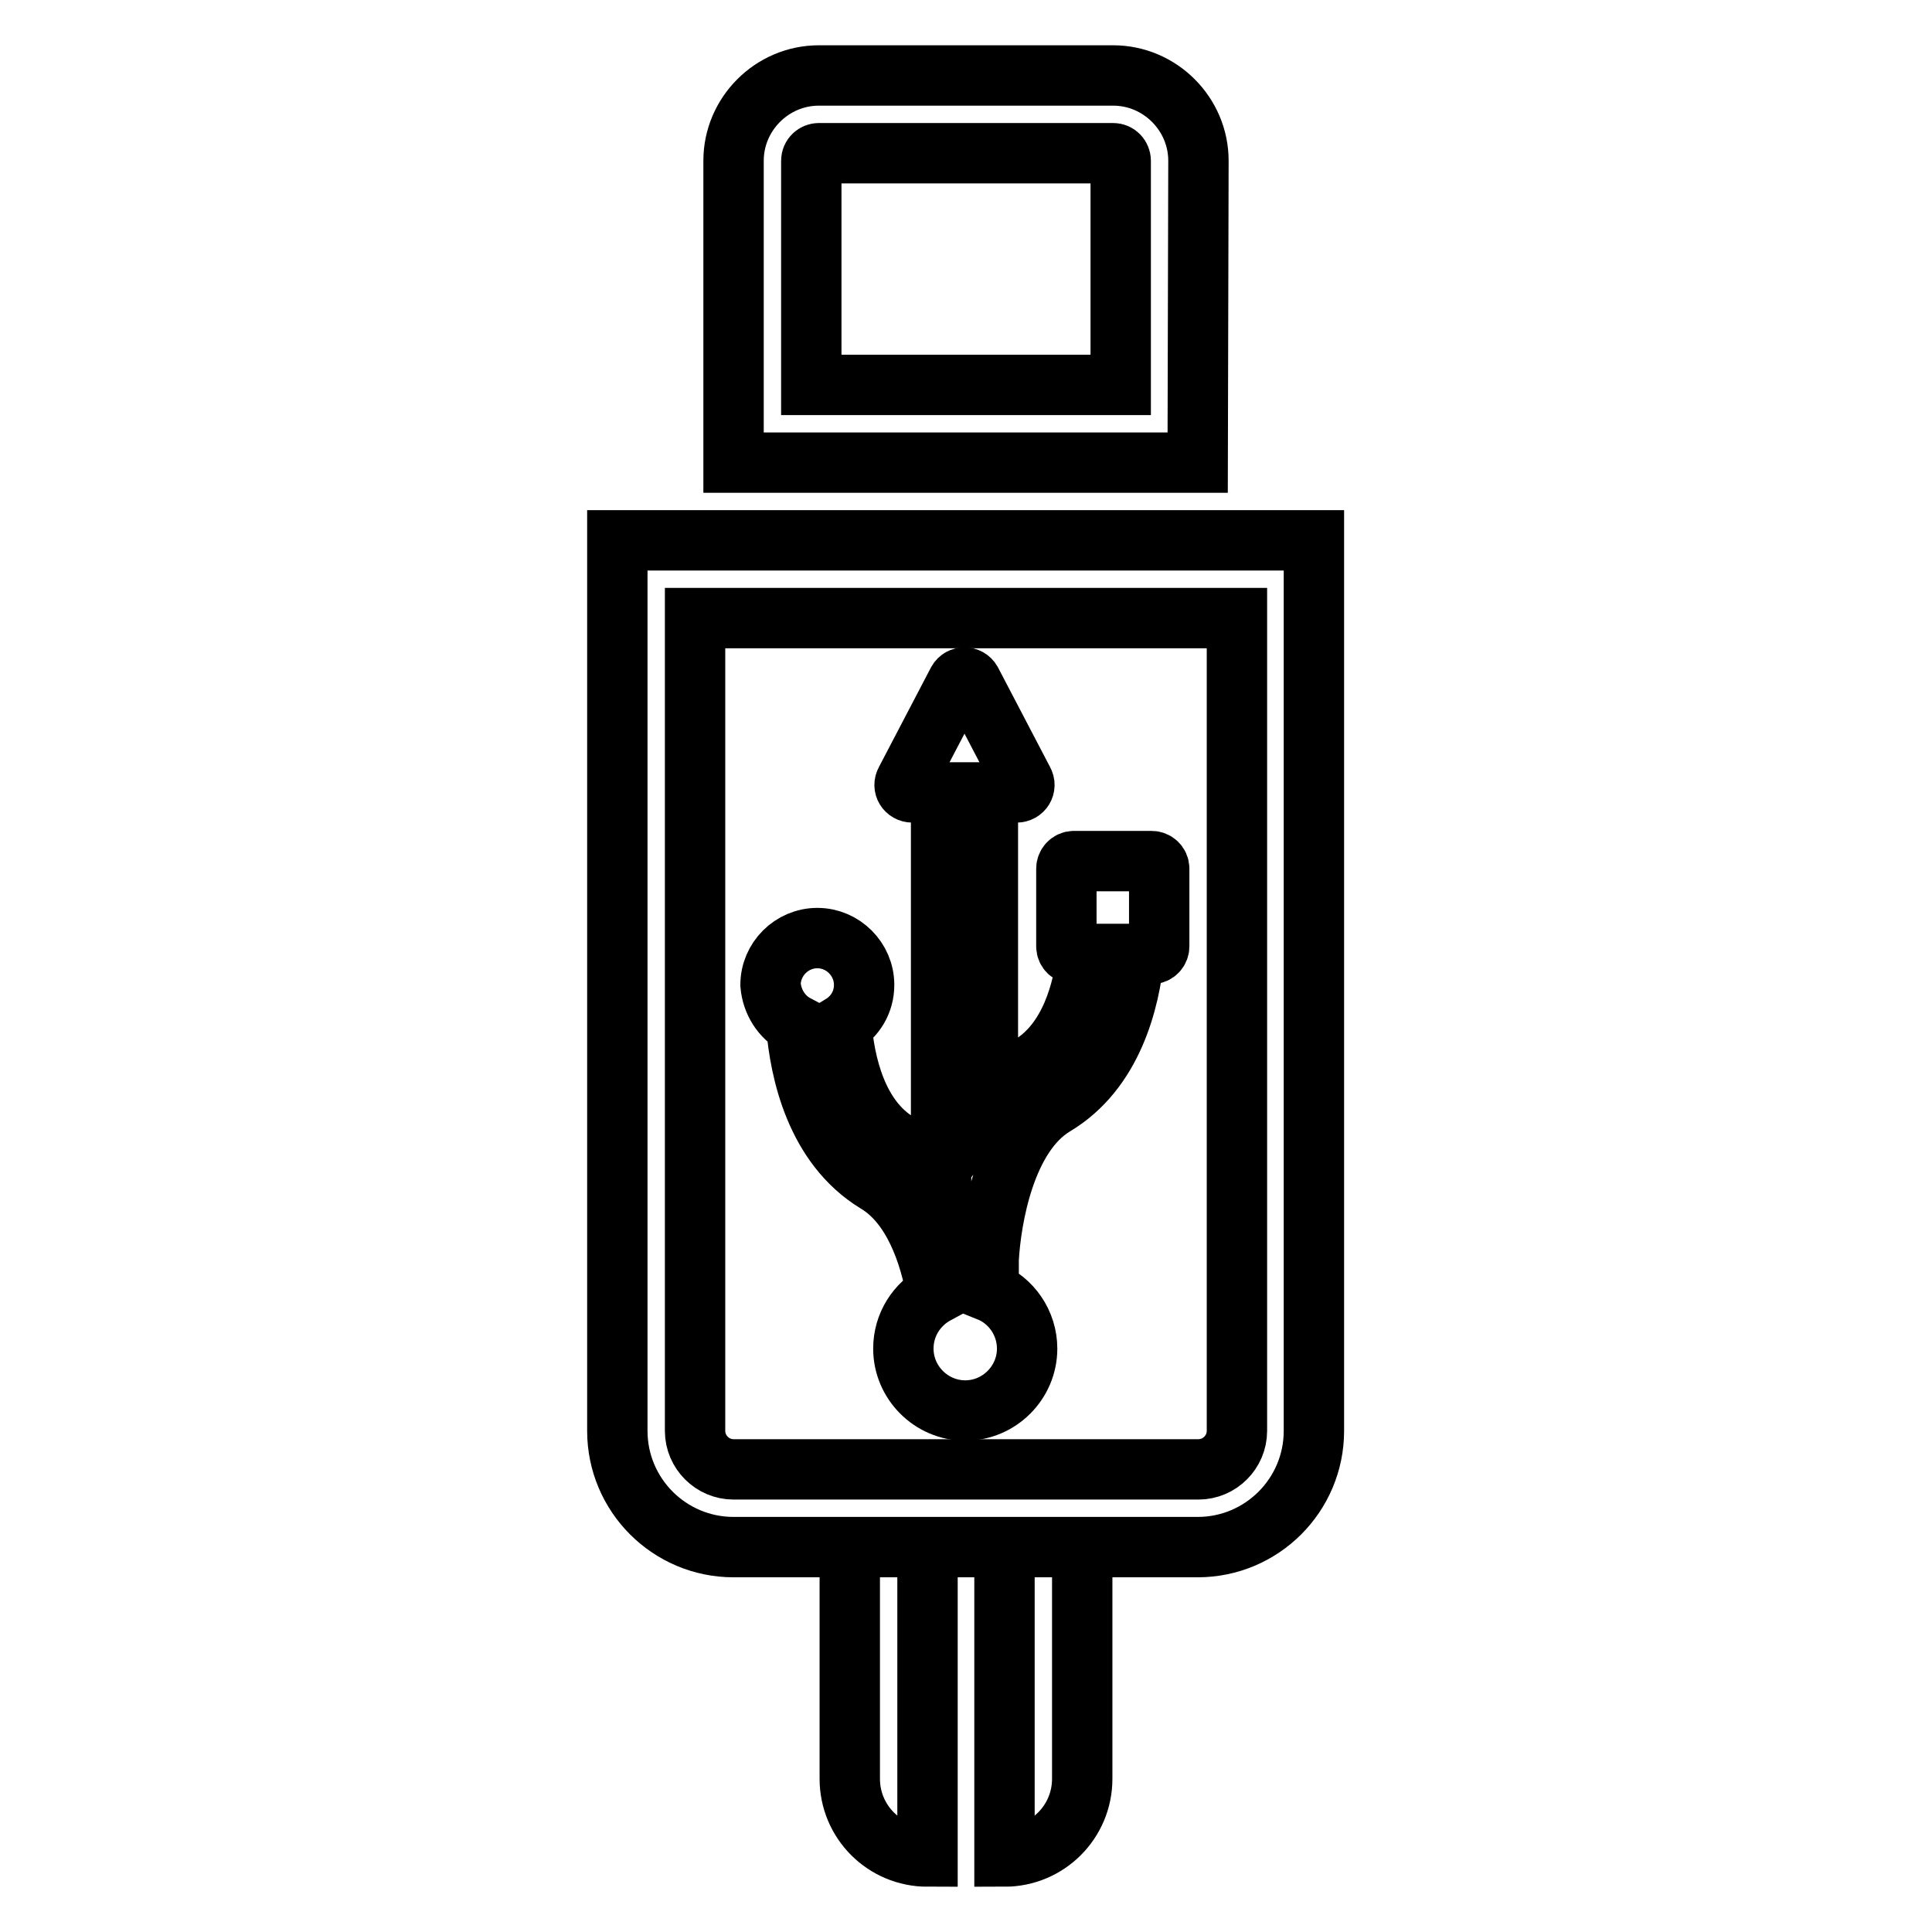
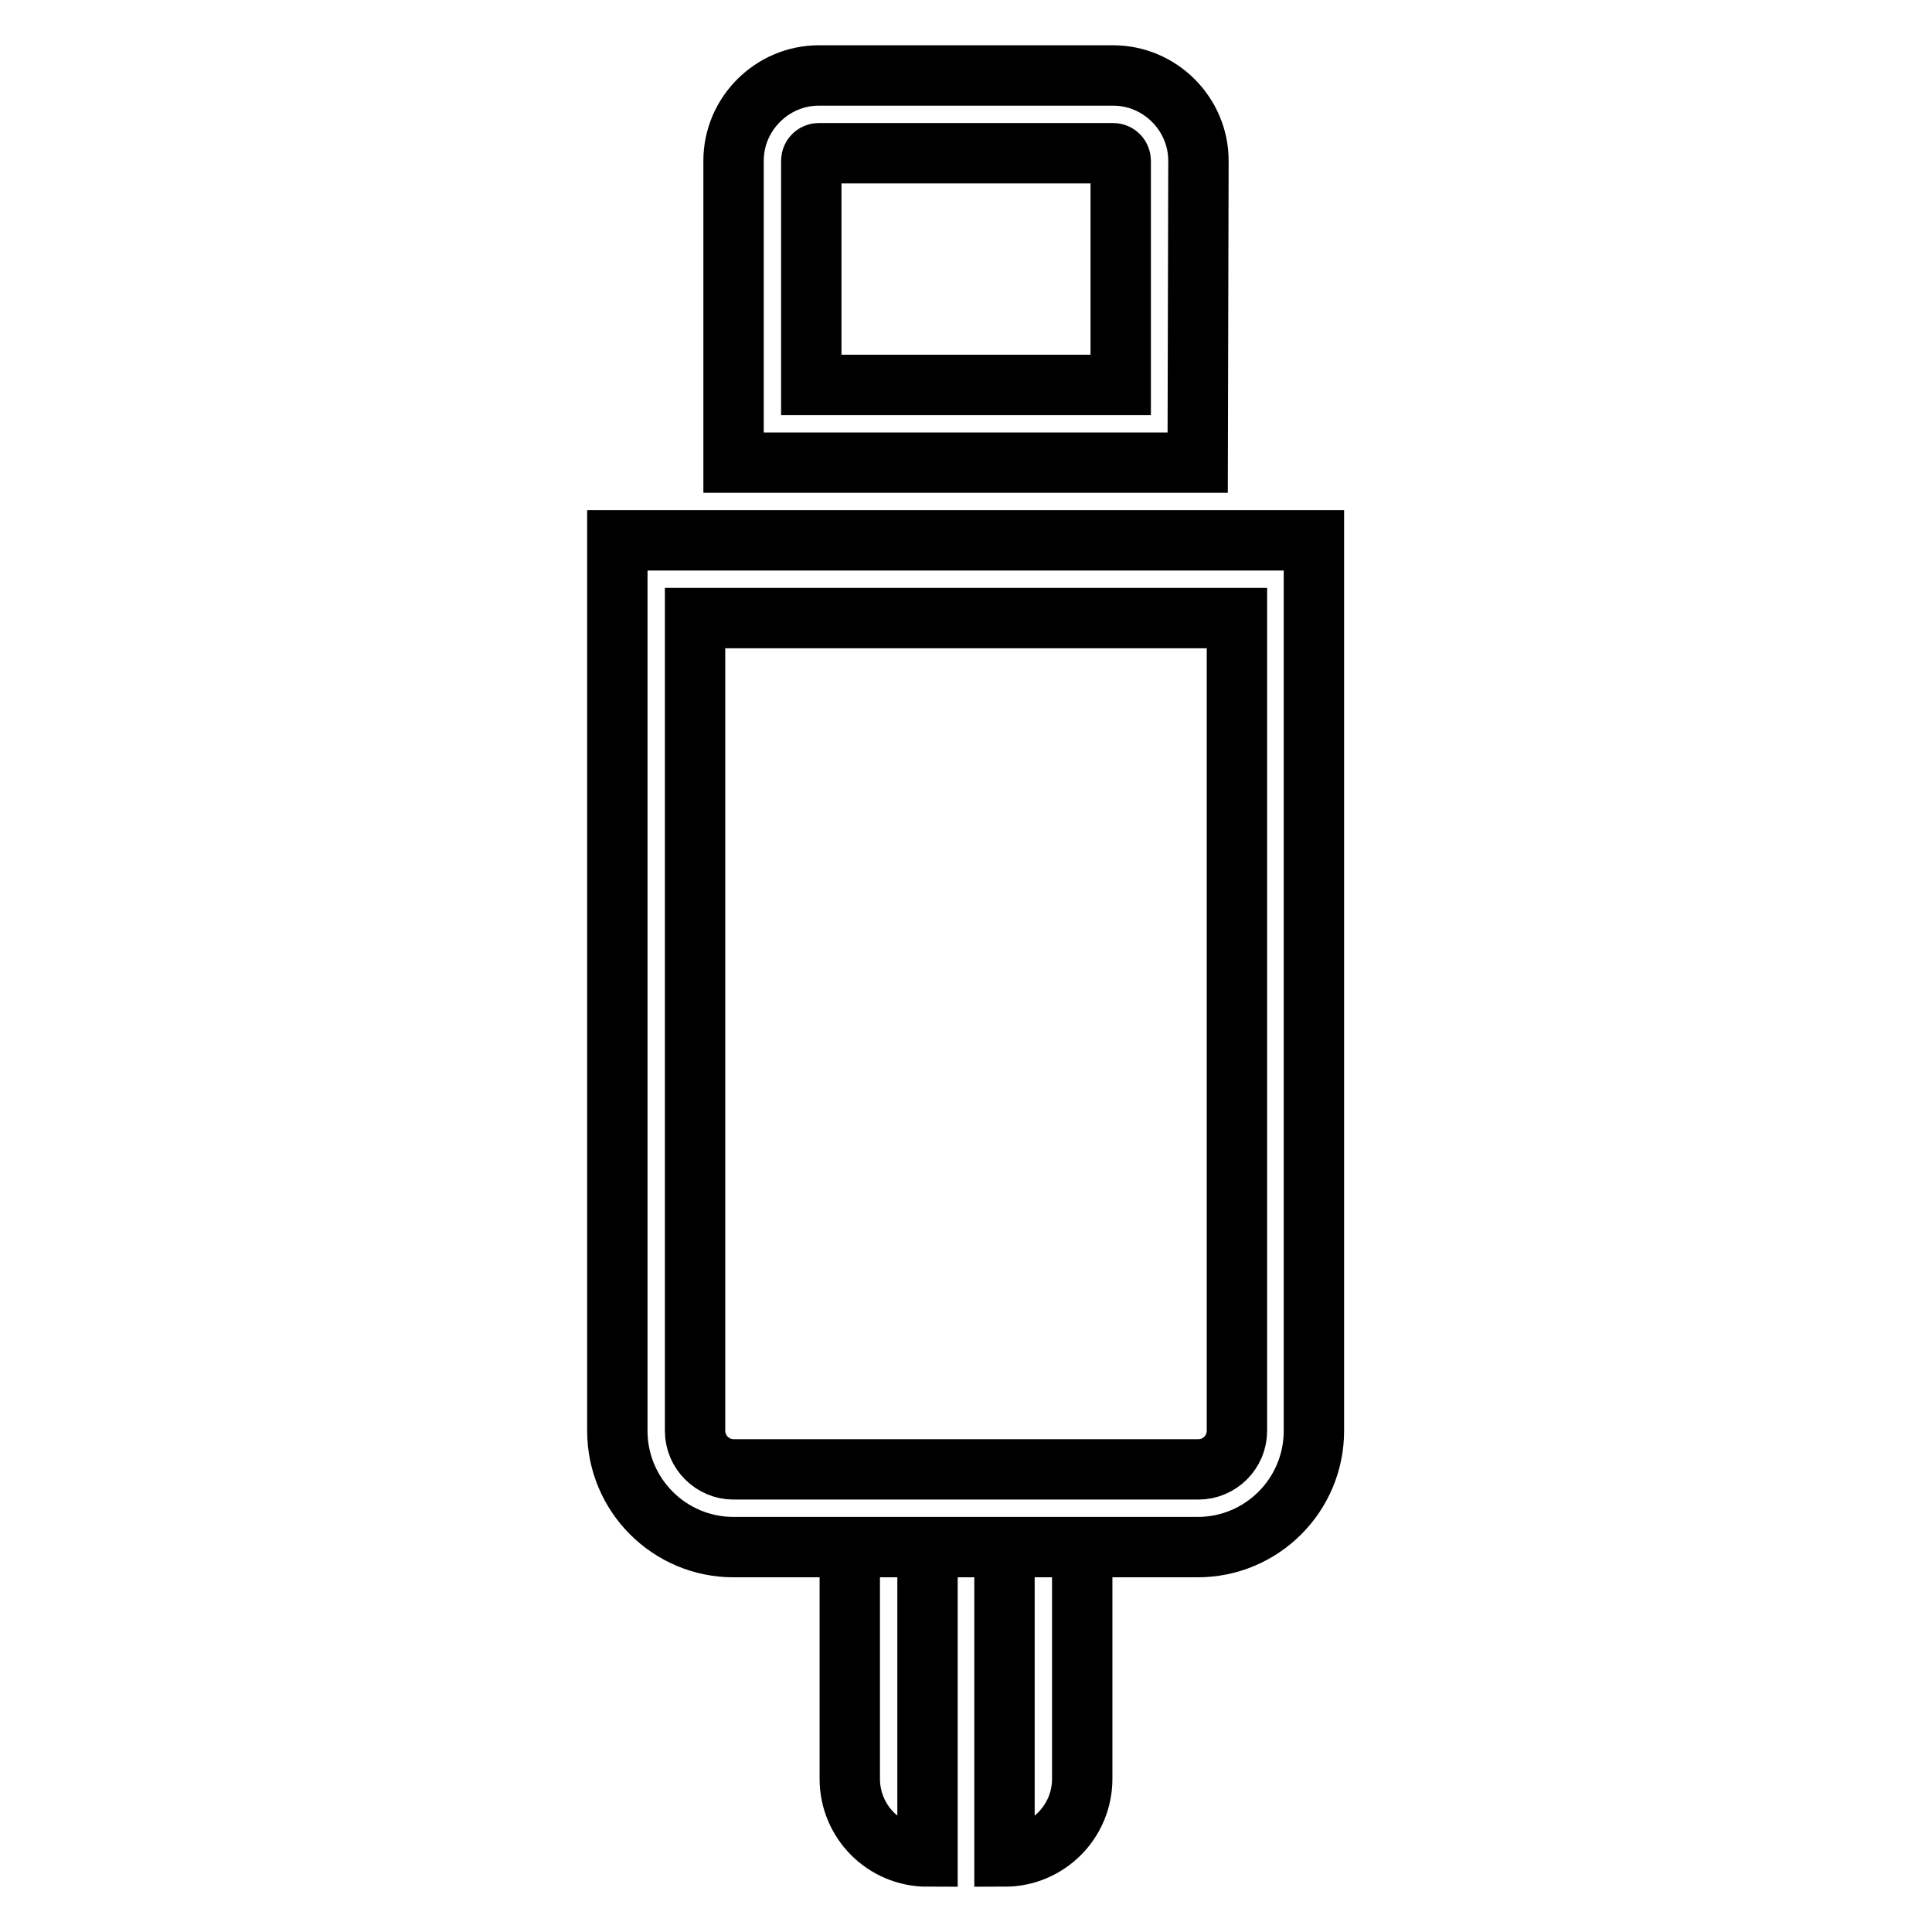
<svg xmlns="http://www.w3.org/2000/svg" version="1.1" x="0px" y="0px" viewBox="0 0 256 256" enable-background="new 0 0 256 256" xml:space="preserve">
  <g>
    <path stroke-width="8" fill-opacity="0" stroke="#000000" d="M81.8,71.6v118c0,8.5,6.9,15.4,15.4,15.4h61.5c8.5,0,15.4-6.9,15.4-15.4v-118H81.8z M163.9,189.6 c0,2.8-2.3,5.1-5.1,5.1H97.2c-2.8,0-5.1-2.3-5.1-5.1V81.9h71.8L163.9,189.6L163.9,189.6z M158.8,21.3c0-6.2-5.1-11.3-11.3-11.3h-39 c-6.2,0-11.3,5.1-11.3,11.3v40h61.5L158.8,21.3L158.8,21.3z M148.5,51h-41V21.3c0-0.6,0.5-1,1-1h39c0.6,0,1,0.5,1,1L148.5,51 L148.5,51z M112.6,235.7c0,5.7,4.6,10.3,10.3,10.3v-41h-10.3V235.7z M133.1,246c5.7,0,10.3-4.6,10.3-10.3V205h-10.3V246z" />
-     <path stroke-width="8" fill-opacity="0" stroke="#000000" d="M105.5,135.8c0.5,6.2,2.6,16,10.6,20.9c4.9,2.9,7.1,9.5,8,14.7c-2.6,1.4-4.4,4.1-4.4,7.3 c0,4.5,3.7,8.2,8.2,8.2c4.5,0,8.2-3.7,8.2-8.2c0-3.4-2.1-6.4-5.1-7.6v-4.2c0.3-5.5,2.2-16.5,8.7-20.4c7.7-4.6,10-13.8,10.6-20.1 h2.3c0.6,0,1-0.5,1-1v-10.3c0-0.6-0.5-1-1-1h-10.3c-0.6,0-1,0.5-1,1v10.3c0,0.6,0.5,1,1,1h1.8c-0.6,4.9-2.3,11.6-7.6,14.8 c-2.3,1.4-4.1,3.2-5.6,5.2V105h3.8c0.8,0,1.3-0.8,0.9-1.5l-6.9-13.2c-0.4-0.7-1.4-0.7-1.8,0l-6.9,13.2c-0.4,0.7,0.1,1.5,0.9,1.5 h3.8v51.8c-1.5-2.1-3.3-3.9-5.6-5.3c-5.6-3.3-7.2-10.7-7.6-15.7c1.8-1.1,3-3,3-5.3c0-3.4-2.8-6.2-6.2-6.2s-6.2,2.8-6.2,6.2 C102.3,132.8,103.6,134.8,105.5,135.8z" />
  </g>
</svg>